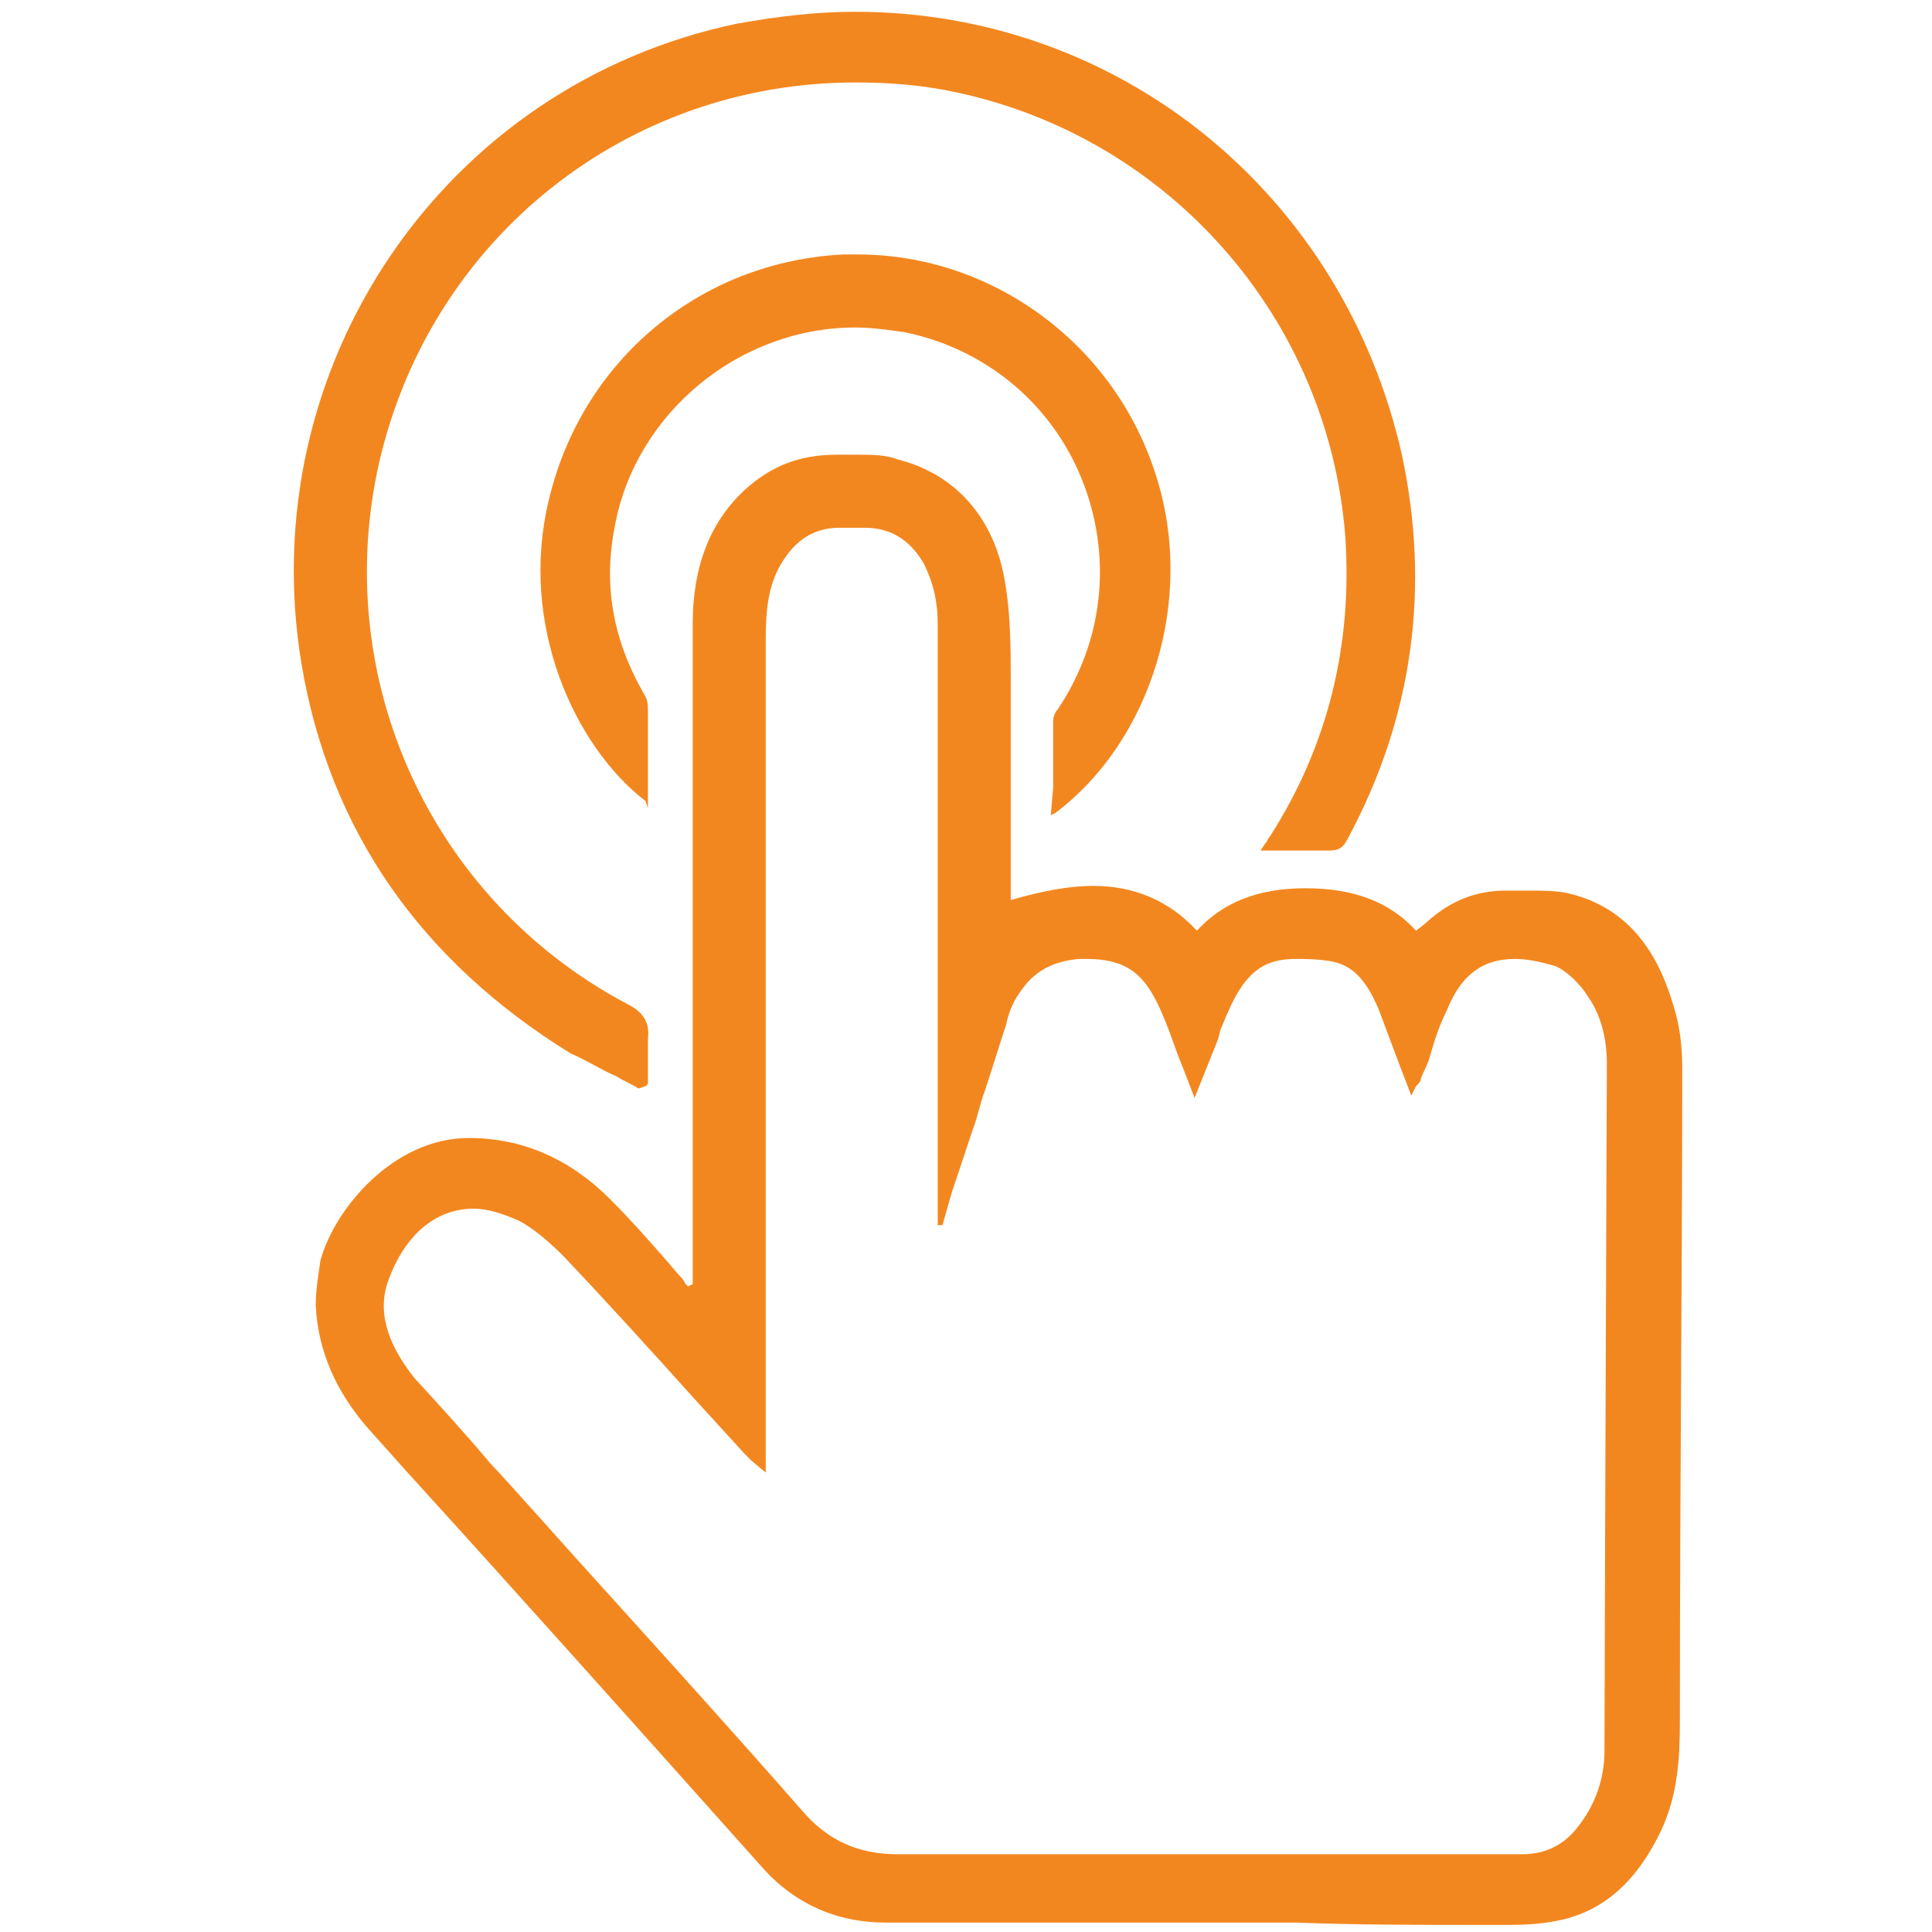
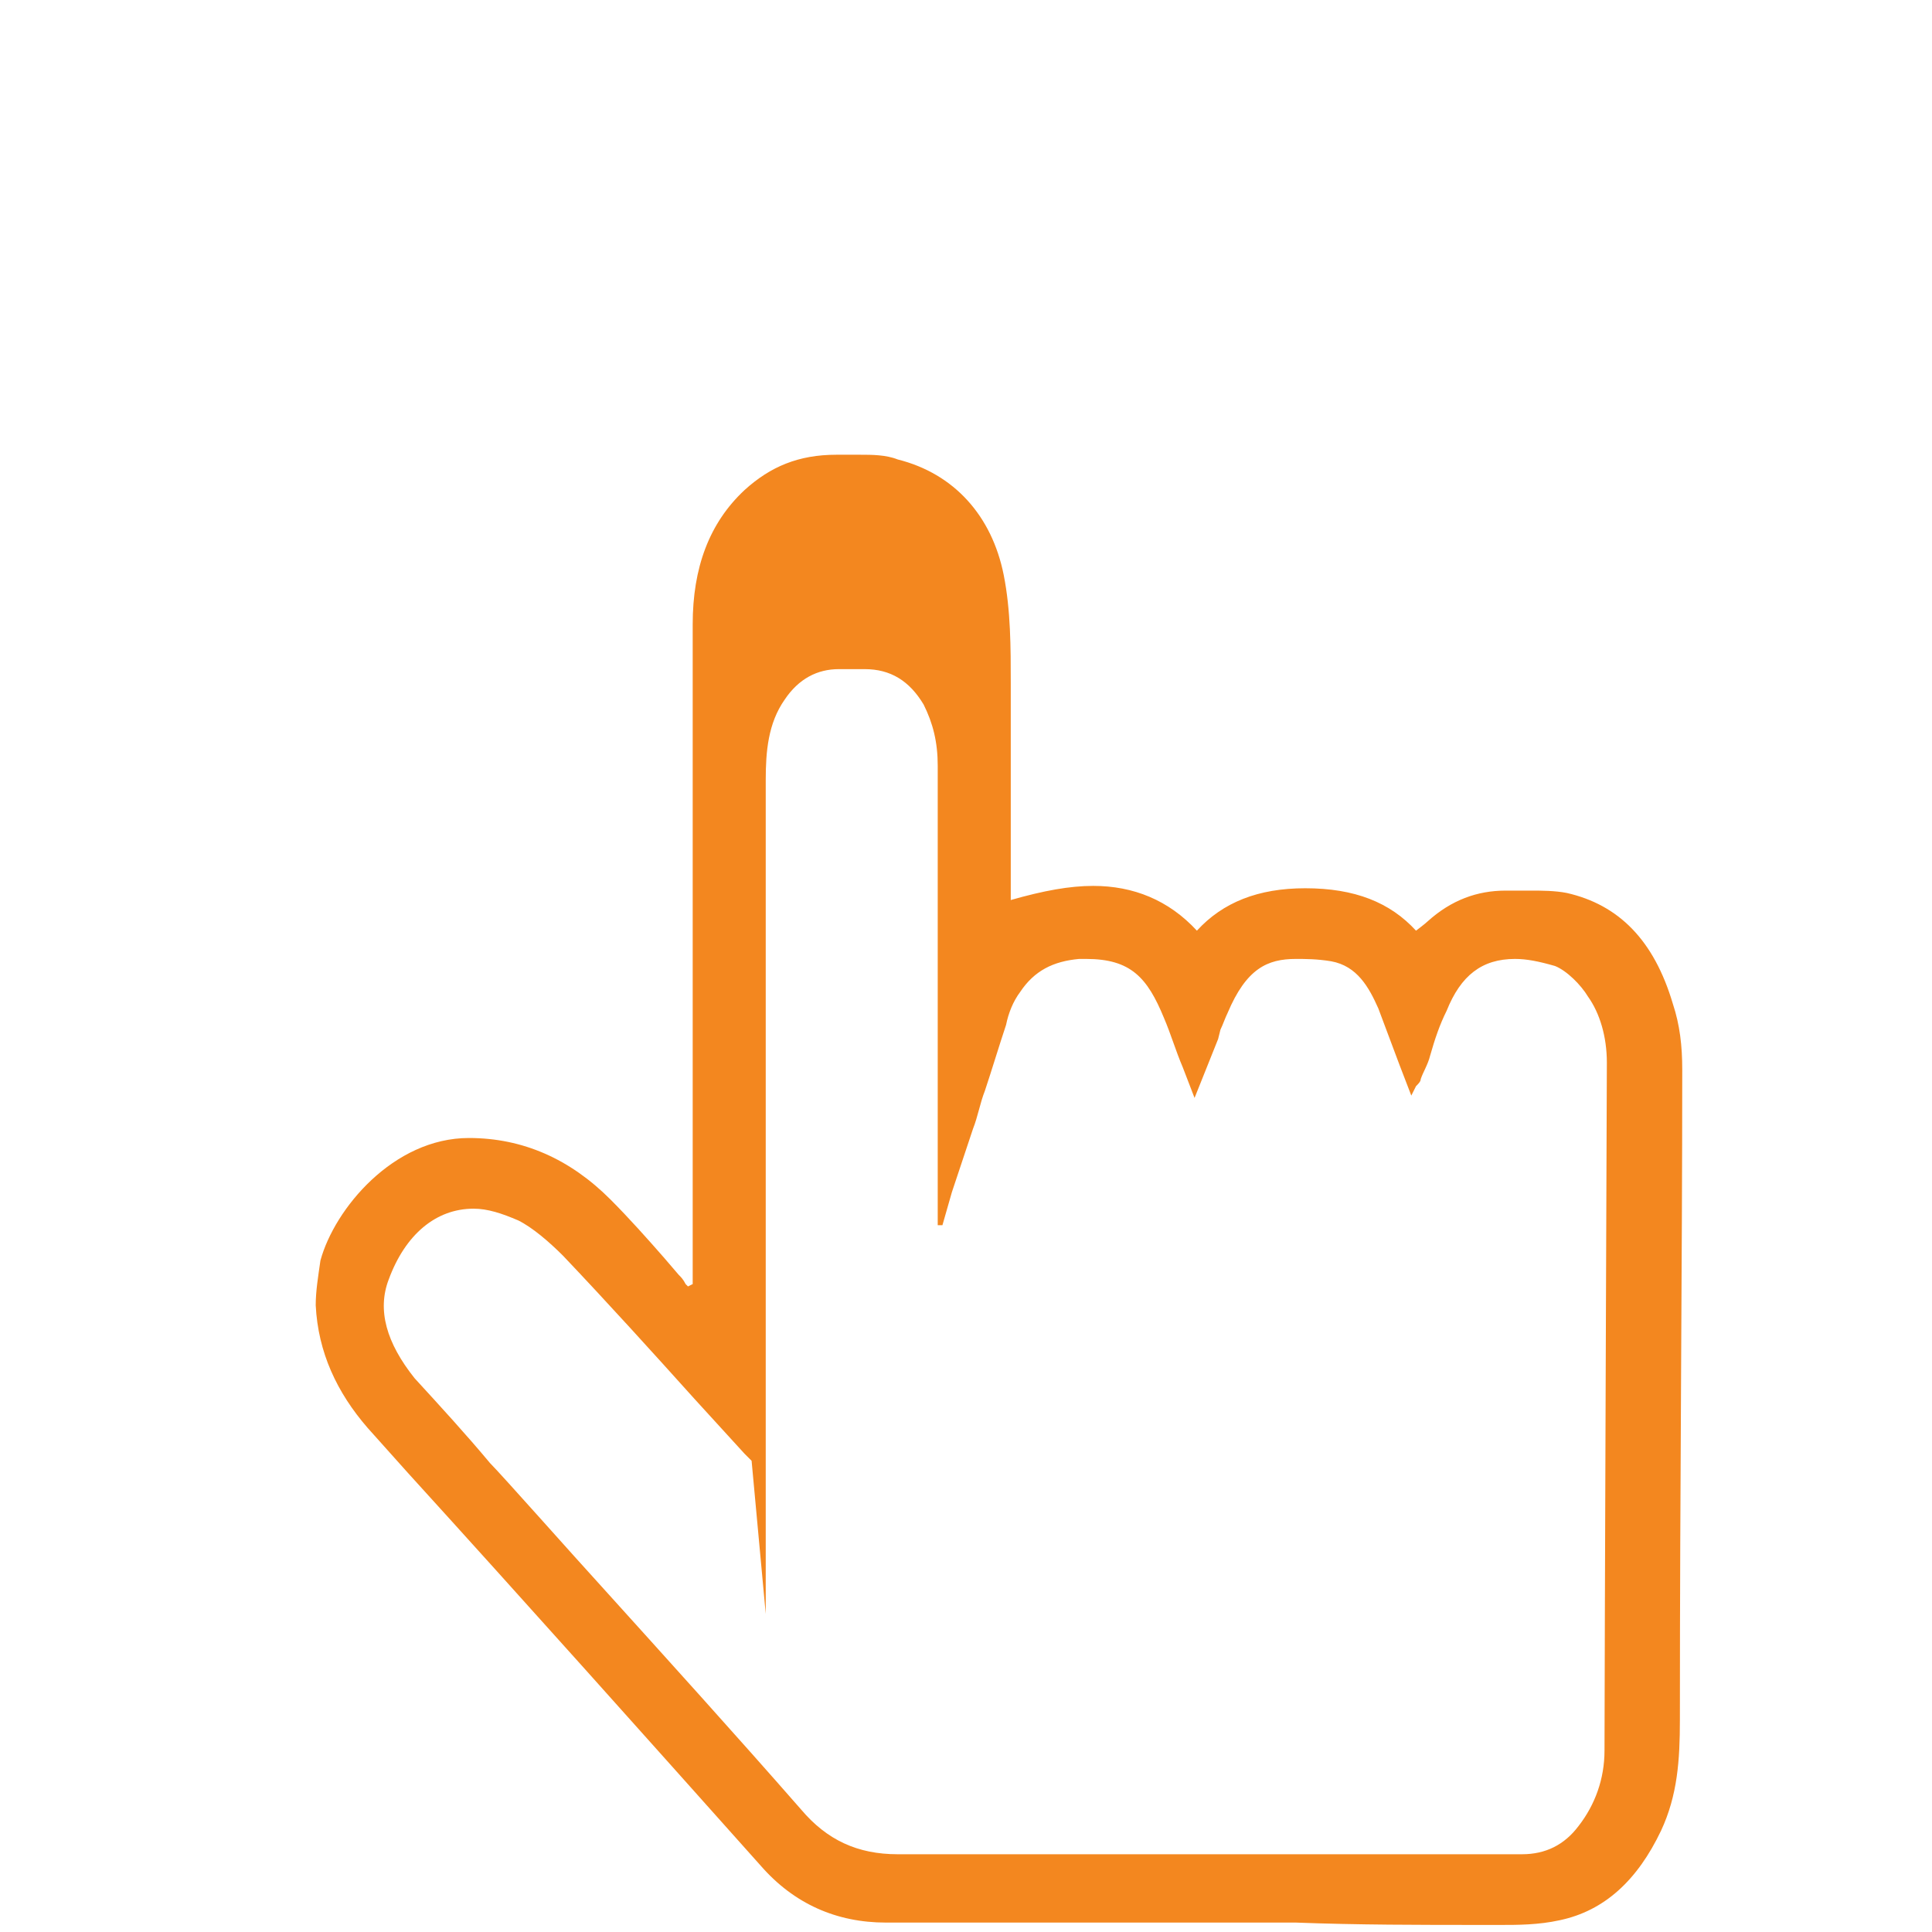
<svg xmlns="http://www.w3.org/2000/svg" version="1.1" id="Layer_1" x="0px" y="0px" viewBox="0 0 82 82" style="enable-background:new 0 0 82 82;" xml:space="preserve">
  <style type="text/css">
	.st0{fill:#F3871F;}
</style>
  <g>
-     <path class="st0" d="M62.9,81.7c-2.6,0-5.3,0-7.9-0.1c-2.1,0-4.1,0-6.2,0c-2.3,0-4.7,0-7,0c-1.4,0-2.8,0-4.2,0   c-2.1,0-3.9-0.8-5.3-2.4c-5-5.6-10-11.2-15-16.7l-1.7-1.9c-1.3-1.5-2.1-3.2-2.2-5.2c0-0.6,0.1-1.2,0.2-1.9c0.6-2.2,3.1-5.2,6.3-5.2   c2.3,0,4.3,0.9,6,2.6c0.8,0.8,1.6,1.7,2.3,2.5l0.6,0.7c0.1,0.1,0.2,0.2,0.3,0.4l0.1,0.1l0.2-0.1l0-0.2c0-0.2,0-0.4,0-0.5l0-2.3   c0-8.3,0-16.6,0-25c0-2.4,0.7-4.3,2.2-5.7c1.1-1,2.3-1.5,3.9-1.5c0.1,0,0.2,0,0.4,0c0.2,0,0.4,0,0.6,0c0.5,0,1.1,0,1.6,0.2   c2.4,0.6,4,2.4,4.5,4.9c0.3,1.5,0.3,3.1,0.3,4.6c0,0.4,0,0.8,0,1.1c0,1.7,0,3.5,0,5.2c0,0.9,0,1.8,0,2.6c0,0.1,0,0.2,0,0.3l0,0   c1.4-0.4,2.5-0.6,3.5-0.6c1.7,0,3.2,0.6,4.4,1.9c1.1-1.2,2.6-1.8,4.6-1.8c2.1,0,3.6,0.6,4.7,1.8c0,0,0.4-0.3,0.5-0.4   c1-0.9,2.1-1.3,3.3-1.3l1.1,0c0.4,0,1,0,1.5,0.1c2.2,0.5,3.7,2,4.5,4.7c0.3,0.9,0.4,1.8,0.4,2.8c0,8.3-0.1,17.3-0.1,27.6   c0,1.7-0.1,3.2-0.8,4.7c-1,2.1-2.4,3.4-4.3,3.8c-0.9,0.2-1.8,0.2-2.5,0.2L62.9,81.7z M44.4,78.7c6.7,0,13.5,0,20.2,0   c1,0,1.8-0.4,2.4-1.2c0.7-0.9,1.1-2,1.1-3.2c0-3,0.1-29.2,0.1-29.2c0-1.1-0.3-2.1-0.8-2.8c-0.3-0.5-0.9-1.1-1.4-1.3   c-0.7-0.2-1.2-0.3-1.7-0.3c-1.4,0-2.3,0.7-2.9,2.2c-0.3,0.6-0.5,1.2-0.7,1.9c-0.1,0.4-0.3,0.7-0.4,1c0,0.1-0.1,0.2-0.2,0.3   l-0.2,0.4l-0.5-1.3c-0.3-0.8-0.6-1.6-0.9-2.4c-0.4-0.9-0.9-1.8-2-2c-0.6-0.1-1.1-0.1-1.5-0.1c-1.2,0-2.1,0.4-2.9,2.3   c-0.1,0.2-0.2,0.5-0.3,0.7l-0.1,0.4l-1,2.5l-0.5-1.3c-0.3-0.7-0.5-1.4-0.8-2.1c-0.7-1.7-1.4-2.5-3.3-2.5c-0.1,0-0.2,0-0.3,0   c-1.1,0.1-1.9,0.5-2.5,1.4c-0.3,0.4-0.5,0.9-0.6,1.4c-0.3,0.9-0.6,1.9-0.9,2.8c-0.2,0.5-0.3,1.1-0.5,1.6c-0.3,0.9-0.6,1.8-0.9,2.7   L40,52l-0.2,0l0-6c0-6.5,0-13,0-19.5c0-1-0.2-1.8-0.6-2.6c-0.6-1-1.4-1.5-2.5-1.5l-0.1,0c-0.1,0-0.3,0-0.4,0c-0.2,0-0.3,0-0.5,0   l-0.1,0c-0.9,0-1.7,0.4-2.3,1.3c-0.7,1-0.8,2.2-0.8,3.4c0,8.8,0,35.2,0,35.2v0.2L31.9,62c-0.1-0.1-0.2-0.2-0.3-0.3l-2.1-2.3   c-1.8-2-3.7-4.1-5.6-6.1c-0.6-0.6-1.3-1.2-1.9-1.5c-0.7-0.3-1.3-0.5-1.9-0.5c-1.6,0-2.9,1.1-3.6,3c-0.5,1.3-0.1,2.7,1.1,4.2   c1.1,1.2,2.2,2.4,3.2,3.6c0.5,0.5,3.6,4,4.7,5.2c2.8,3.1,5.7,6.3,8.5,9.5c1.1,1.3,2.4,1.9,4.1,1.9L44.4,78.7z" />
-     <path class="st0" d="M27.1,46.2c-0.3-0.2-0.6-0.3-0.9-0.5c-0.7-0.3-1.3-0.7-2-1c-6.3-3.9-10.2-9.4-11.4-16.5   c-2.1-12.6,6-24.6,18.5-27.2c1.7-0.3,3.3-0.5,5-0.5c11.2,0,20.7,7.7,23.2,18.8c1.2,5.6,0.5,11.1-2.3,16.3c-0.2,0.4-0.4,0.5-0.8,0.5   l-0.1,0c-0.4,0-0.7,0-1.1,0l-1.7,0l0.2-0.3c0.1-0.1,0.1-0.2,0.2-0.3c2.5-3.9,3.5-8.2,3.2-12.7c-0.7-9.3-7.5-17-16.6-18.9   c-1.4-0.3-2.8-0.4-4.2-0.4c-9.7,0-18,6.6-20.2,16.1c-2.1,9.2,2.2,18.6,10.5,23c0.6,0.3,1,0.7,0.9,1.5c0,0.4,0,0.9,0,1.3   c0,0.2,0,0.4,0,0.6l-0.1,0.1L27.1,46.2L27.1,46.2z" />
-     <path class="st0" d="M44.7,33.4c0-1,0-1.9,0-2.8c0-0.2,0.1-0.4,0.2-0.5c2-3,2.3-6.6,1-9.8c-1.3-3.2-4.1-5.5-7.5-6.2   c-0.7-0.1-1.4-0.2-2.1-0.2c-4.9,0-9.3,3.6-10.2,8.4c-0.5,2.5-0.1,4.8,1.2,7.1c0.2,0.3,0.2,0.5,0.2,0.8c0,1,0,1.9,0,2.9l0,1.2   L27.4,34c-3-2.3-5.4-7.5-4.1-12.8c1.4-5.9,6.4-10.1,12.5-10.4c0.2,0,0.4,0,0.6,0c5.8,0,11,3.9,12.7,9.5c1.6,5.1-0.2,11.1-4.3,14.2   l-0.2,0.1L44.7,33.4z" />
+     <path class="st0" d="M62.9,81.7c-2.6,0-5.3,0-7.9-0.1c-2.1,0-4.1,0-6.2,0c-2.3,0-4.7,0-7,0c-1.4,0-2.8,0-4.2,0   c-2.1,0-3.9-0.8-5.3-2.4c-5-5.6-10-11.2-15-16.7l-1.7-1.9c-1.3-1.5-2.1-3.2-2.2-5.2c0-0.6,0.1-1.2,0.2-1.9c0.6-2.2,3.1-5.2,6.3-5.2   c2.3,0,4.3,0.9,6,2.6c0.8,0.8,1.6,1.7,2.3,2.5l0.6,0.7c0.1,0.1,0.2,0.2,0.3,0.4l0.1,0.1l0.2-0.1l0-0.2c0-0.2,0-0.4,0-0.5l0-2.3   c0-8.3,0-16.6,0-25c0-2.4,0.7-4.3,2.2-5.7c1.1-1,2.3-1.5,3.9-1.5c0.1,0,0.2,0,0.4,0c0.2,0,0.4,0,0.6,0c0.5,0,1.1,0,1.6,0.2   c2.4,0.6,4,2.4,4.5,4.9c0.3,1.5,0.3,3.1,0.3,4.6c0,0.4,0,0.8,0,1.1c0,1.7,0,3.5,0,5.2c0,0.9,0,1.8,0,2.6c0,0.1,0,0.2,0,0.3l0,0   c1.4-0.4,2.5-0.6,3.5-0.6c1.7,0,3.2,0.6,4.4,1.9c1.1-1.2,2.6-1.8,4.6-1.8c2.1,0,3.6,0.6,4.7,1.8c0,0,0.4-0.3,0.5-0.4   c1-0.9,2.1-1.3,3.3-1.3l1.1,0c0.4,0,1,0,1.5,0.1c2.2,0.5,3.7,2,4.5,4.7c0.3,0.9,0.4,1.8,0.4,2.8c0,8.3-0.1,17.3-0.1,27.6   c0,1.7-0.1,3.2-0.8,4.7c-1,2.1-2.4,3.4-4.3,3.8c-0.9,0.2-1.8,0.2-2.5,0.2L62.9,81.7z M44.4,78.7c6.7,0,13.5,0,20.2,0   c1,0,1.8-0.4,2.4-1.2c0.7-0.9,1.1-2,1.1-3.2c0-3,0.1-29.2,0.1-29.2c0-1.1-0.3-2.1-0.8-2.8c-0.3-0.5-0.9-1.1-1.4-1.3   c-0.7-0.2-1.2-0.3-1.7-0.3c-1.4,0-2.3,0.7-2.9,2.2c-0.3,0.6-0.5,1.2-0.7,1.9c-0.1,0.4-0.3,0.7-0.4,1c0,0.1-0.1,0.2-0.2,0.3   l-0.2,0.4l-0.5-1.3c-0.3-0.8-0.6-1.6-0.9-2.4c-0.4-0.9-0.9-1.8-2-2c-0.6-0.1-1.1-0.1-1.5-0.1c-1.2,0-2.1,0.4-2.9,2.3   c-0.1,0.2-0.2,0.5-0.3,0.7l-0.1,0.4l-1,2.5l-0.5-1.3c-0.3-0.7-0.5-1.4-0.8-2.1c-0.7-1.7-1.4-2.5-3.3-2.5c-0.1,0-0.2,0-0.3,0   c-1.1,0.1-1.9,0.5-2.5,1.4c-0.3,0.4-0.5,0.9-0.6,1.4c-0.3,0.9-0.6,1.9-0.9,2.8c-0.2,0.5-0.3,1.1-0.5,1.6c-0.3,0.9-0.6,1.8-0.9,2.7   L40,52l-0.2,0c0-6.5,0-13,0-19.5c0-1-0.2-1.8-0.6-2.6c-0.6-1-1.4-1.5-2.5-1.5l-0.1,0c-0.1,0-0.3,0-0.4,0c-0.2,0-0.3,0-0.5,0   l-0.1,0c-0.9,0-1.7,0.4-2.3,1.3c-0.7,1-0.8,2.2-0.8,3.4c0,8.8,0,35.2,0,35.2v0.2L31.9,62c-0.1-0.1-0.2-0.2-0.3-0.3l-2.1-2.3   c-1.8-2-3.7-4.1-5.6-6.1c-0.6-0.6-1.3-1.2-1.9-1.5c-0.7-0.3-1.3-0.5-1.9-0.5c-1.6,0-2.9,1.1-3.6,3c-0.5,1.3-0.1,2.7,1.1,4.2   c1.1,1.2,2.2,2.4,3.2,3.6c0.5,0.5,3.6,4,4.7,5.2c2.8,3.1,5.7,6.3,8.5,9.5c1.1,1.3,2.4,1.9,4.1,1.9L44.4,78.7z" />
  </g>
</svg>